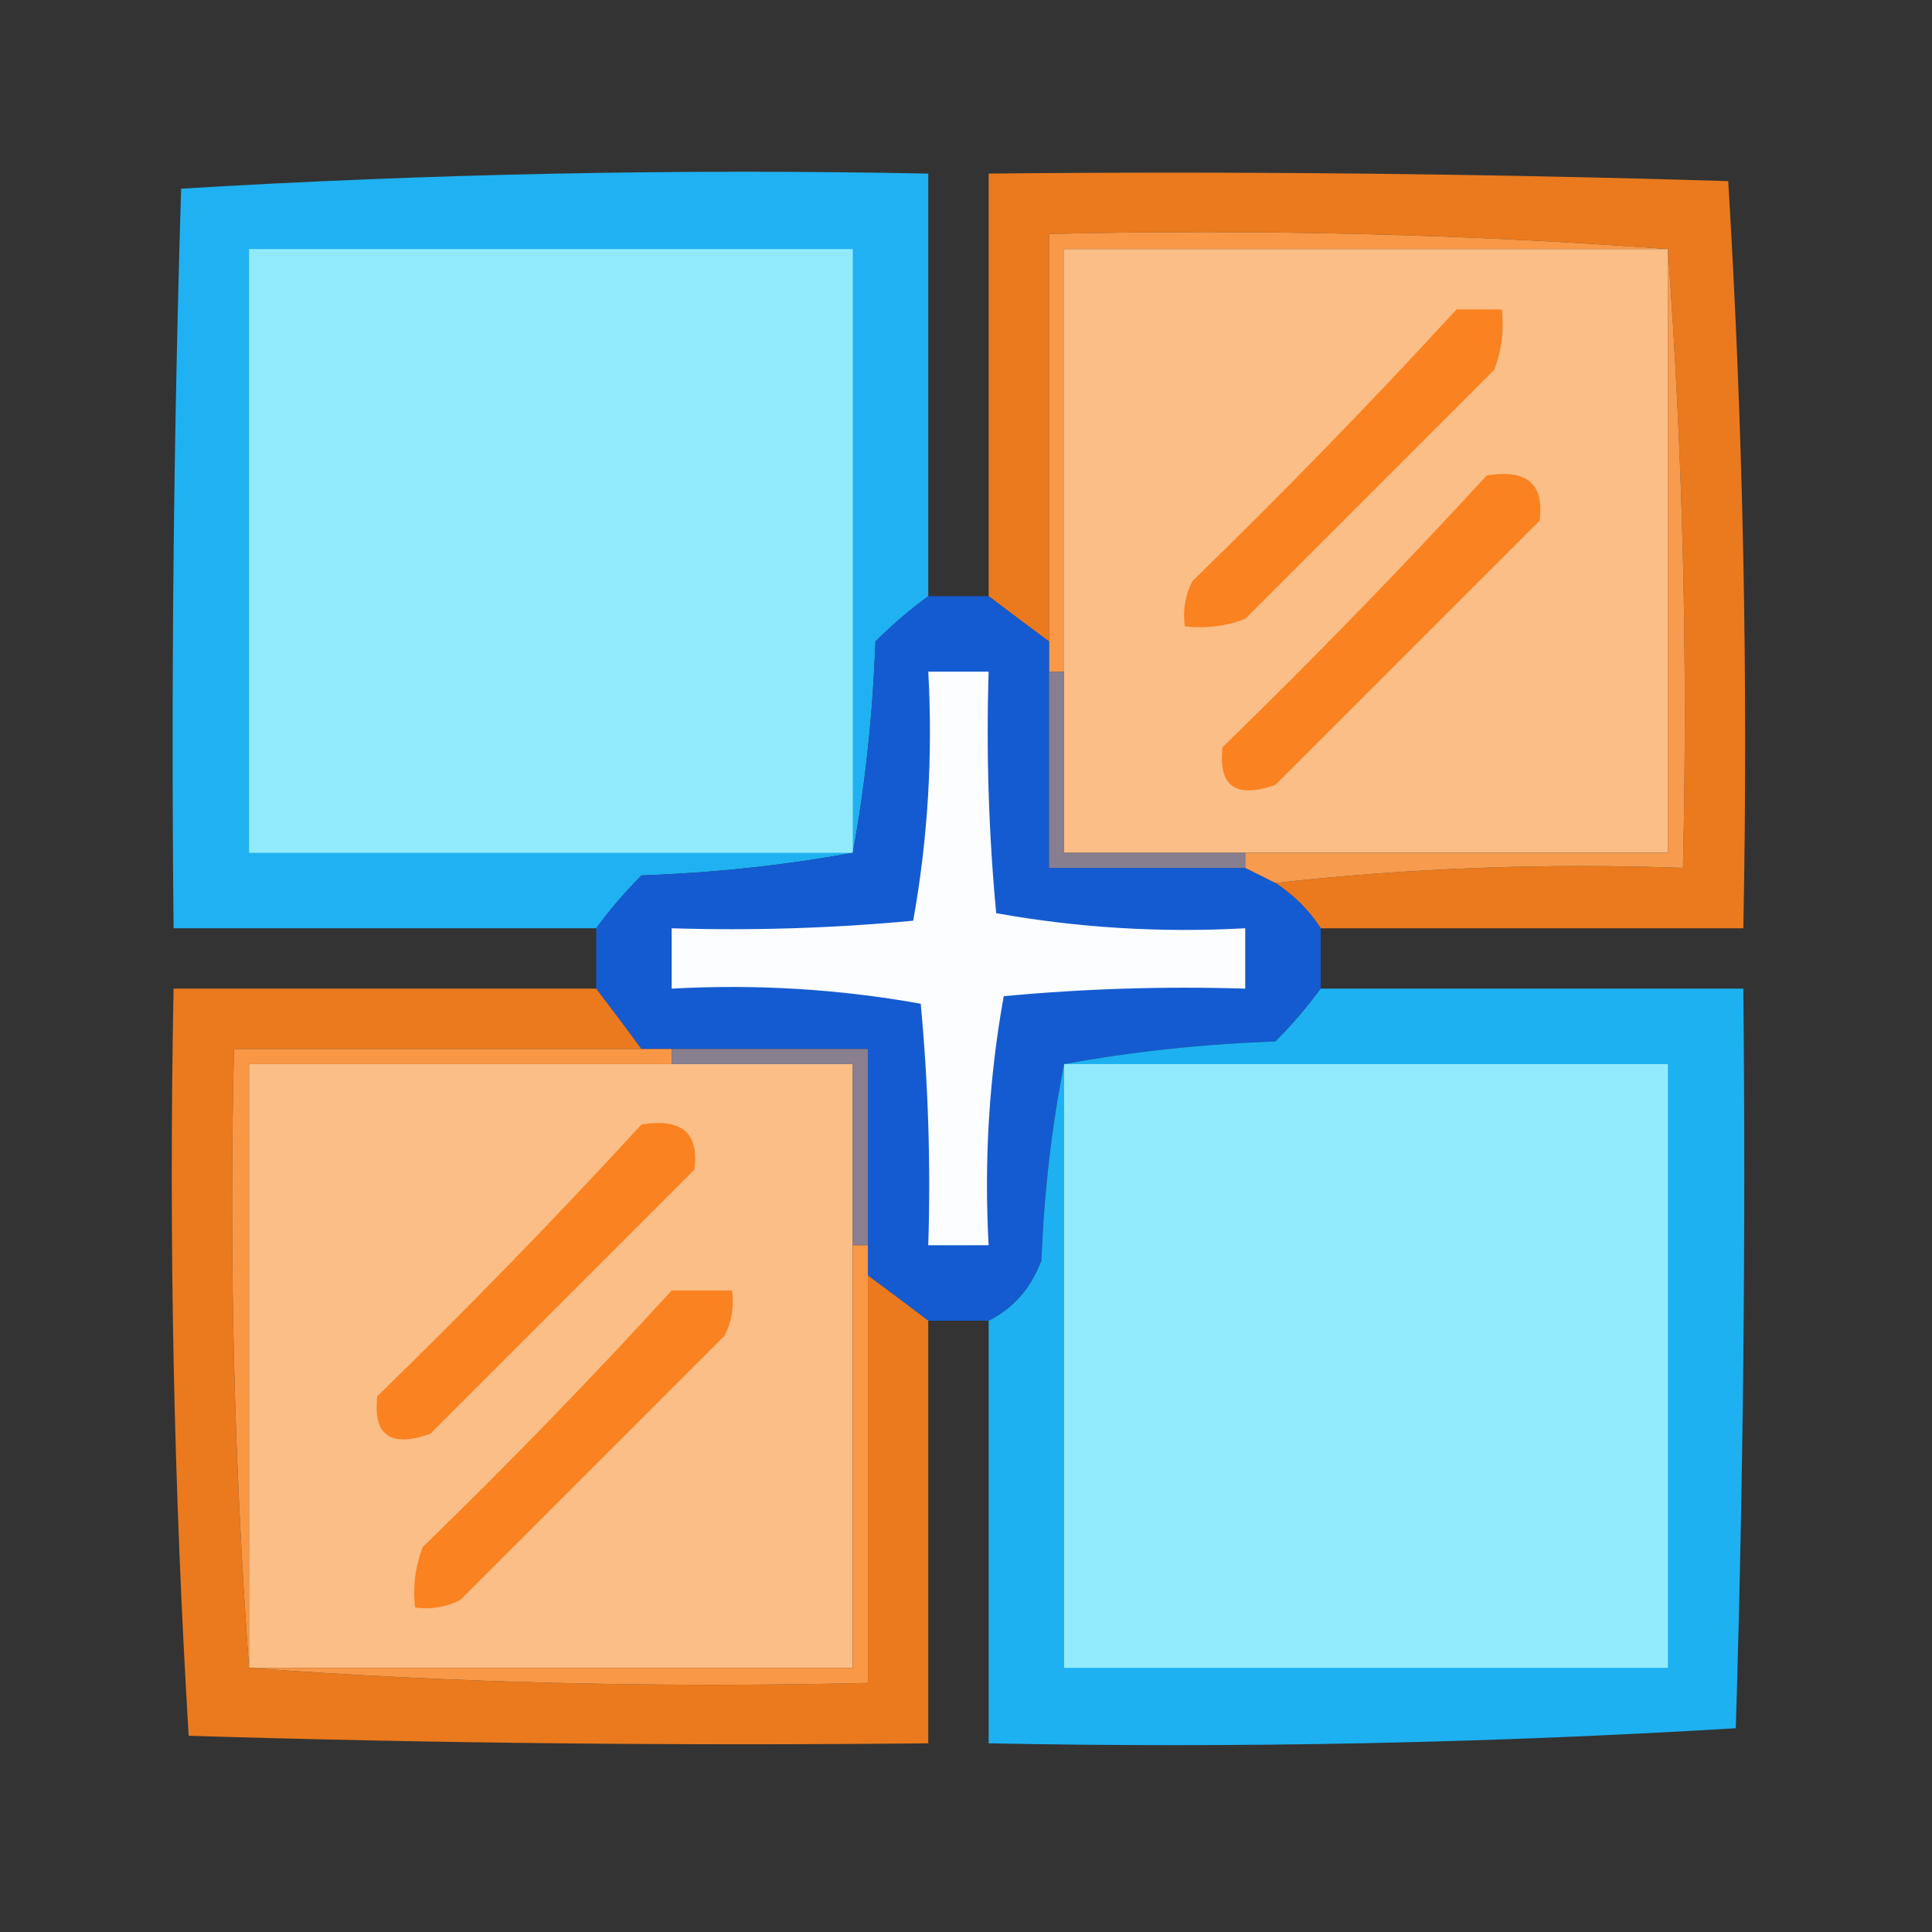
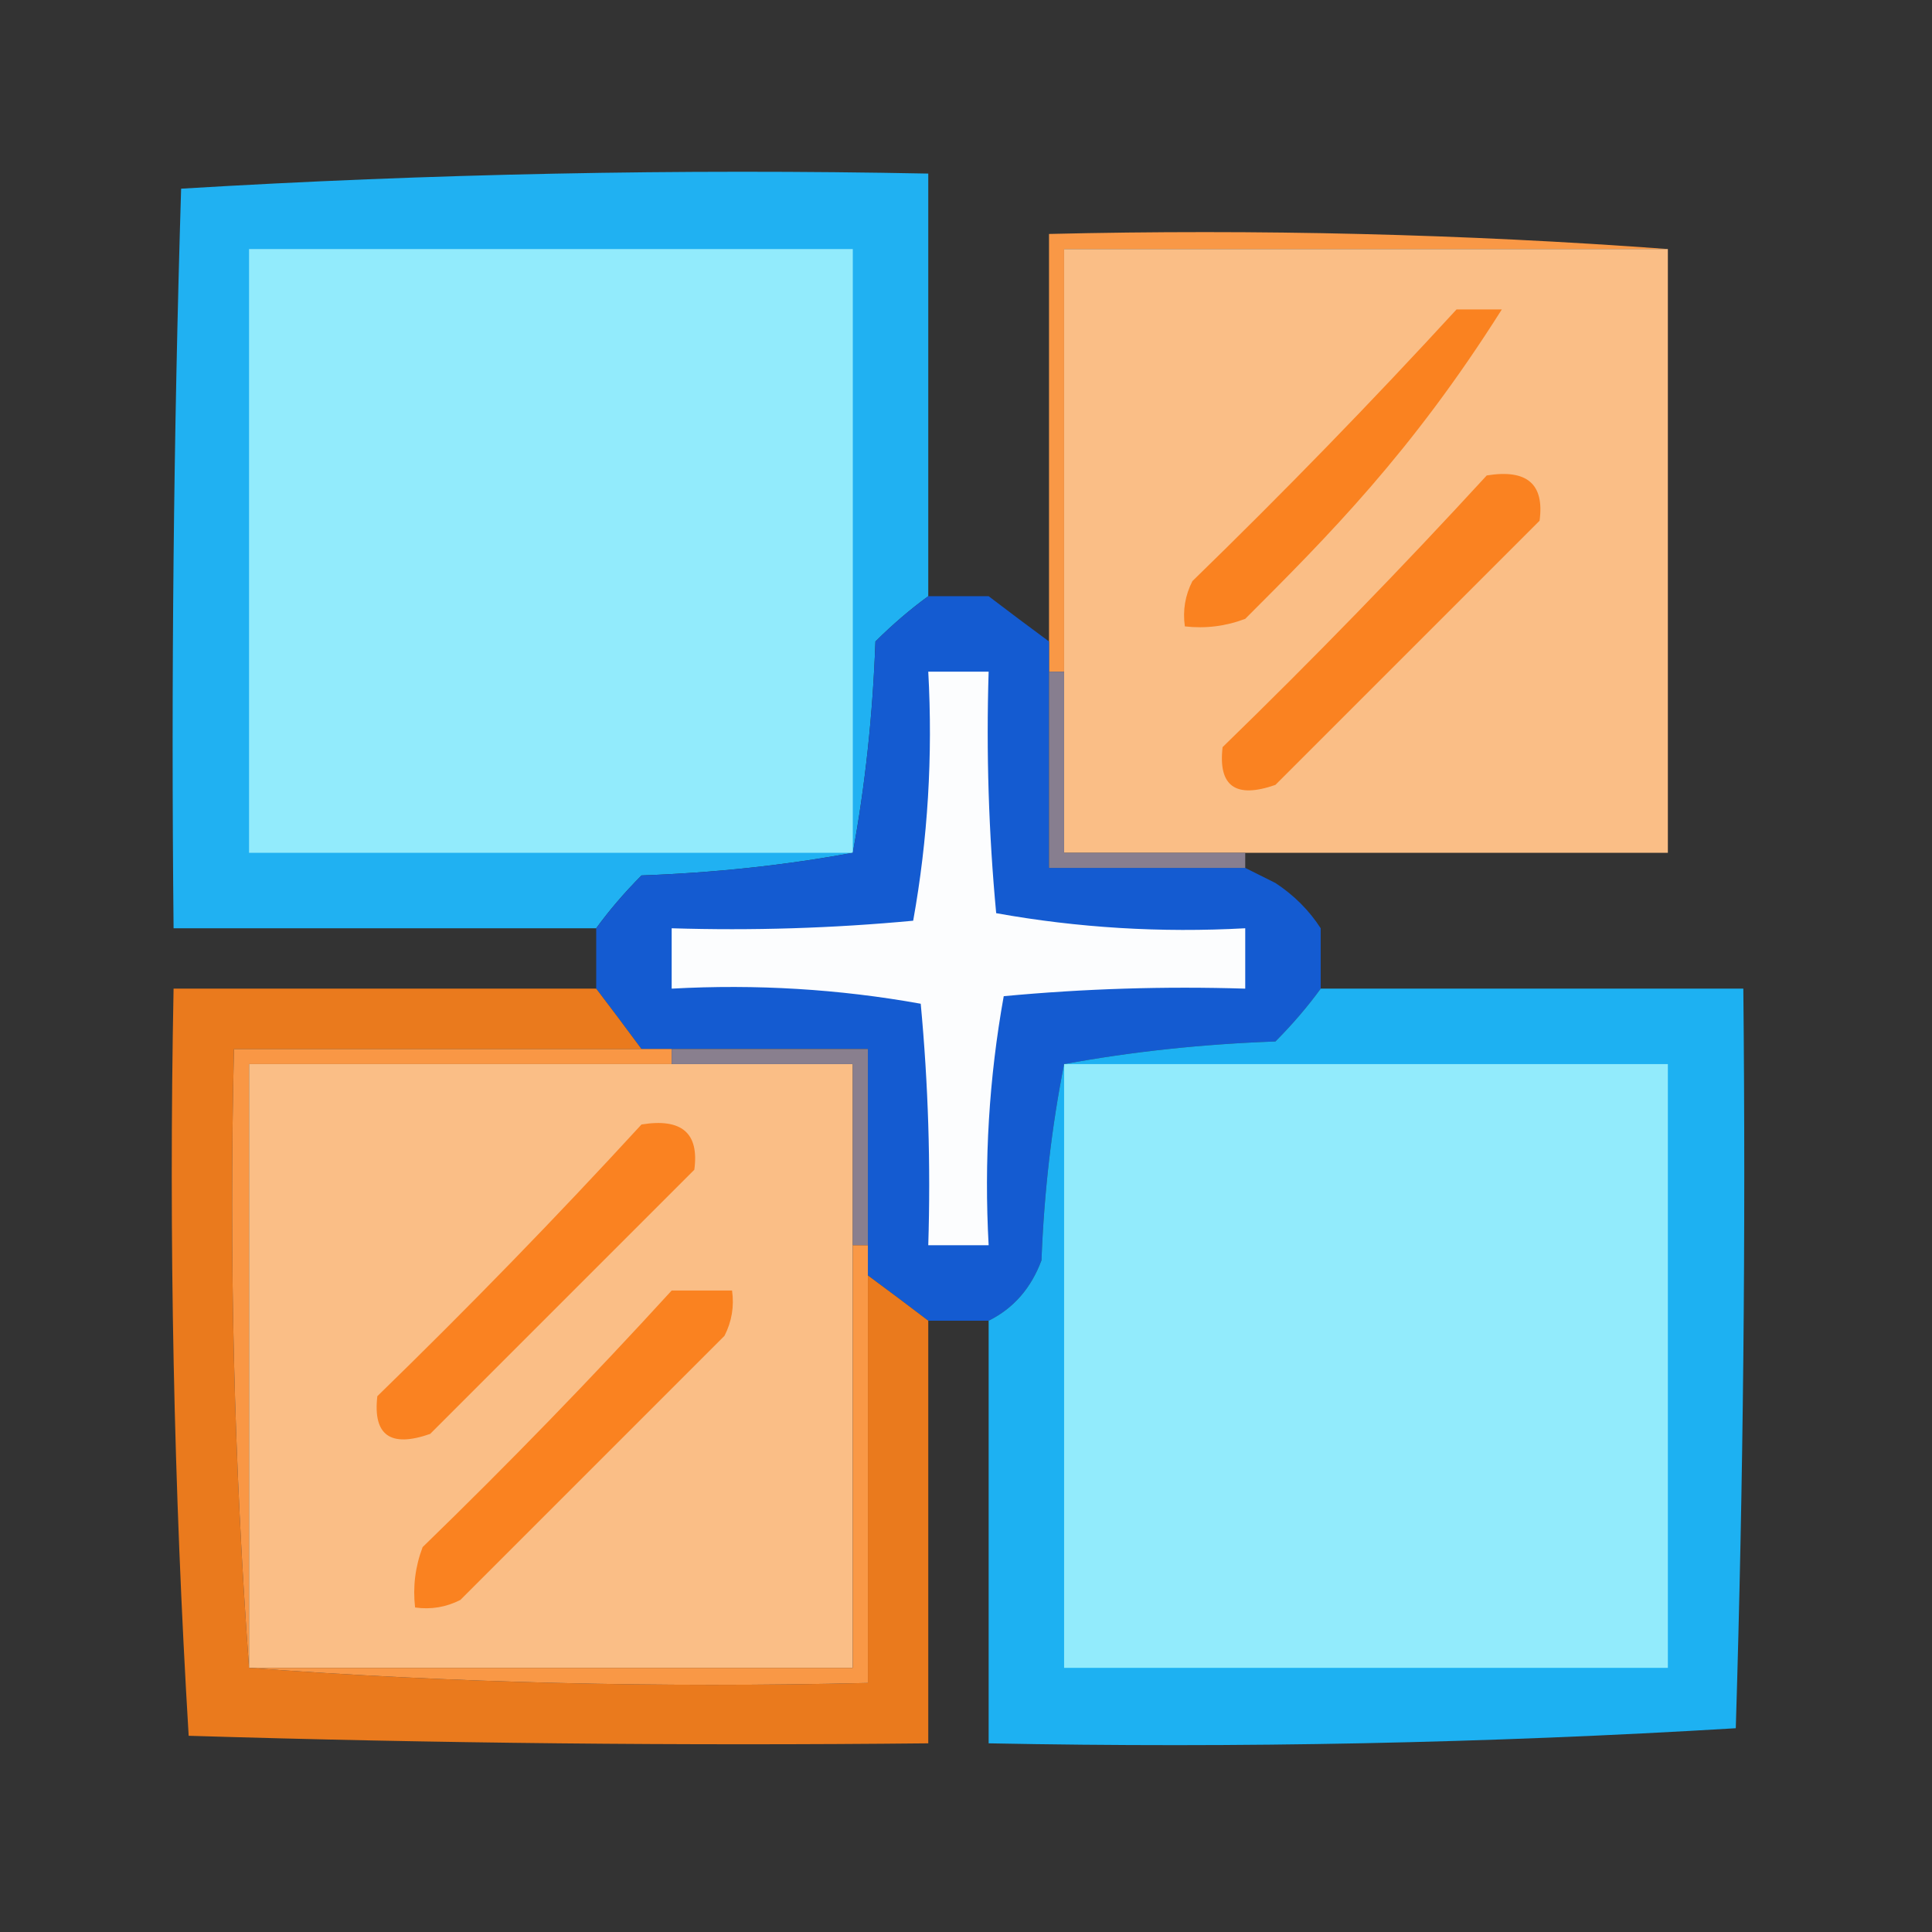
<svg xmlns="http://www.w3.org/2000/svg" version="1.1" width="128px" height="128px" style="shape-rendering:geometricPrecision; text-rendering:geometricPrecision; image-rendering:optimizeQuality; fill-rule:evenodd; clip-rule:evenodd">
  <rect width="100%" height="100%" fill="#333333" stroke="none" />
  <g>
    <path style="opacity:0.947" fill="#1fb8fc" d="M 61.5,39.5 C 60.312,40.364 59.145,41.364 58,42.5C 57.825,47.351 57.325,52.018 56.5,56.5C 52.018,57.325 47.351,57.825 42.5,58C 41.364,59.145 40.364,60.312 39.5,61.5C 30.167,61.5 20.833,61.5 11.5,61.5C 11.333,45.163 11.5,28.83 12,12.5C 28.423,11.508 44.923,11.175 61.5,11.5C 61.5,20.833 61.5,30.167 61.5,39.5 Z" />
  </g>
  <g>
-     <path style="opacity:0.923" fill="#f9801c" d="M 87.5,61.5 C 86.728,60.306 85.728,59.306 84.5,58.5C 93.318,57.507 102.318,57.173 111.5,57.5C 111.829,43.657 111.496,29.99 110.5,16.5C 97.01,15.504 83.344,15.171 69.5,15.5C 69.5,24.5 69.5,33.5 69.5,42.5C 68.128,41.488 66.795,40.488 65.5,39.5C 65.5,30.167 65.5,20.833 65.5,11.5C 81.837,11.333 98.17,11.5 114.5,12C 115.492,28.423 115.825,44.923 115.5,61.5C 106.167,61.5 96.833,61.5 87.5,61.5 Z" />
-   </g>
+     </g>
  <g>
    <path style="opacity:1" fill="#f99846" d="M 110.5,16.5 C 97.167,16.5 83.833,16.5 70.5,16.5C 70.5,25.833 70.5,35.167 70.5,44.5C 70.167,44.5 69.833,44.5 69.5,44.5C 69.5,43.833 69.5,43.167 69.5,42.5C 69.5,33.5 69.5,24.5 69.5,15.5C 83.344,15.171 97.01,15.504 110.5,16.5 Z" />
  </g>
  <g>
    <path style="opacity:1" fill="#92ebfc" d="M 56.5,56.5 C 43.167,56.5 29.833,56.5 16.5,56.5C 16.5,43.167 16.5,29.833 16.5,16.5C 29.833,16.5 43.167,16.5 56.5,16.5C 56.5,29.833 56.5,43.167 56.5,56.5 Z" />
  </g>
  <g>
    <path style="opacity:1" fill="#fabe86" d="M 110.5,16.5 C 110.5,29.833 110.5,43.167 110.5,56.5C 101.167,56.5 91.833,56.5 82.5,56.5C 78.5,56.5 74.5,56.5 70.5,56.5C 70.5,52.5 70.5,48.5 70.5,44.5C 70.5,35.167 70.5,25.833 70.5,16.5C 83.833,16.5 97.167,16.5 110.5,16.5 Z" />
  </g>
  <g>
-     <path style="opacity:1" fill="#fa8220" d="M 96.5,20.5 C 97.5,20.5 98.5,20.5 99.5,20.5C 99.657,21.873 99.49,23.207 99,24.5C 93.5,30 88,35.5 82.5,41C 81.207,41.49 79.873,41.657 78.5,41.5C 78.35,40.448 78.517,39.448 79,38.5C 85.036,32.631 90.87,26.631 96.5,20.5 Z" />
+     <path style="opacity:1" fill="#fa8220" d="M 96.5,20.5 C 97.5,20.5 98.5,20.5 99.5,20.5C 93.5,30 88,35.5 82.5,41C 81.207,41.49 79.873,41.657 78.5,41.5C 78.35,40.448 78.517,39.448 79,38.5C 85.036,32.631 90.87,26.631 96.5,20.5 Z" />
  </g>
  <g>
    <path style="opacity:1" fill="#fa8221" d="M 98.5,31.5 C 101.166,31.066 102.333,32.066 102,34.5C 96.167,40.333 90.333,46.167 84.5,52C 81.866,52.925 80.699,52.092 81,49.5C 87.036,43.631 92.87,37.631 98.5,31.5 Z" />
  </g>
  <g>
    <path style="opacity:0.985" fill="#145cd3" d="M 61.5,39.5 C 62.833,39.5 64.167,39.5 65.5,39.5C 66.795,40.488 68.128,41.488 69.5,42.5C 69.5,43.167 69.5,43.833 69.5,44.5C 69.5,48.833 69.5,53.167 69.5,57.5C 73.833,57.5 78.167,57.5 82.5,57.5C 83.167,57.833 83.833,58.167 84.5,58.5C 85.728,59.306 86.728,60.306 87.5,61.5C 87.5,62.833 87.5,64.167 87.5,65.5C 86.636,66.688 85.636,67.855 84.5,69C 79.649,69.174 74.982,69.674 70.5,70.5C 69.675,74.647 69.175,78.981 69,83.5C 68.31,85.35 67.144,86.684 65.5,87.5C 64.167,87.5 62.833,87.5 61.5,87.5C 60.205,86.512 58.872,85.512 57.5,84.5C 57.5,83.833 57.5,83.167 57.5,82.5C 57.5,78.167 57.5,73.833 57.5,69.5C 53.167,69.5 48.833,69.5 44.5,69.5C 43.833,69.5 43.167,69.5 42.5,69.5C 41.488,68.128 40.488,66.795 39.5,65.5C 39.5,64.167 39.5,62.833 39.5,61.5C 40.364,60.312 41.364,59.145 42.5,58C 47.351,57.825 52.018,57.325 56.5,56.5C 57.325,52.018 57.825,47.351 58,42.5C 59.145,41.364 60.312,40.364 61.5,39.5 Z" />
  </g>
  <g>
    <path style="opacity:1" fill="#fcfdfe" d="M 61.5,44.5 C 62.833,44.5 64.167,44.5 65.5,44.5C 65.334,49.844 65.501,55.177 66,60.5C 71.407,61.473 76.907,61.807 82.5,61.5C 82.5,62.833 82.5,64.167 82.5,65.5C 77.156,65.334 71.823,65.501 66.5,66C 65.527,71.407 65.193,76.907 65.5,82.5C 64.167,82.5 62.833,82.5 61.5,82.5C 61.666,77.156 61.499,71.823 61,66.5C 55.593,65.527 50.093,65.193 44.5,65.5C 44.5,64.167 44.5,62.833 44.5,61.5C 49.844,61.666 55.177,61.499 60.5,61C 61.473,55.593 61.807,50.093 61.5,44.5 Z" />
  </g>
  <g>
    <path style="opacity:1" fill="#877e8f" d="M 69.5,44.5 C 69.833,44.5 70.167,44.5 70.5,44.5C 70.5,48.5 70.5,52.5 70.5,56.5C 74.5,56.5 78.5,56.5 82.5,56.5C 82.5,56.833 82.5,57.167 82.5,57.5C 78.167,57.5 73.833,57.5 69.5,57.5C 69.5,53.167 69.5,48.833 69.5,44.5 Z" />
  </g>
  <g>
-     <path style="opacity:1" fill="#f79b4e" d="M 110.5,16.5 C 111.496,29.99 111.829,43.657 111.5,57.5C 102.318,57.173 93.318,57.507 84.5,58.5C 83.833,58.167 83.167,57.833 82.5,57.5C 82.5,57.167 82.5,56.833 82.5,56.5C 91.833,56.5 101.167,56.5 110.5,56.5C 110.5,43.167 110.5,29.833 110.5,16.5 Z" />
-   </g>
+     </g>
  <g>
    <path style="opacity:0.923" fill="#f9801c" d="M 39.5,65.5 C 40.488,66.795 41.488,68.128 42.5,69.5C 33.5,69.5 24.5,69.5 15.5,69.5C 15.171,83.344 15.504,97.01 16.5,110.5C 29.99,111.496 43.657,111.829 57.5,111.5C 57.5,102.5 57.5,93.5 57.5,84.5C 58.872,85.512 60.205,86.512 61.5,87.5C 61.5,96.833 61.5,106.167 61.5,115.5C 45.163,115.667 28.83,115.5 12.5,115C 11.508,98.577 11.175,82.077 11.5,65.5C 20.833,65.5 30.167,65.5 39.5,65.5 Z" />
  </g>
  <g>
    <path style="opacity:0.946" fill="#1cb8fc" d="M 87.5,65.5 C 96.833,65.5 106.167,65.5 115.5,65.5C 115.667,81.837 115.5,98.17 115,114.5C 98.577,115.492 82.077,115.825 65.5,115.5C 65.5,106.167 65.5,96.833 65.5,87.5C 67.144,86.684 68.31,85.35 69,83.5C 69.175,78.981 69.675,74.647 70.5,70.5C 74.982,69.674 79.649,69.174 84.5,69C 85.636,67.855 86.636,66.688 87.5,65.5 Z" />
  </g>
  <g>
    <path style="opacity:1" fill="#f99745" d="M 42.5,69.5 C 43.167,69.5 43.833,69.5 44.5,69.5C 44.5,69.833 44.5,70.167 44.5,70.5C 35.167,70.5 25.833,70.5 16.5,70.5C 16.5,83.833 16.5,97.167 16.5,110.5C 15.504,97.01 15.171,83.344 15.5,69.5C 24.5,69.5 33.5,69.5 42.5,69.5 Z" />
  </g>
  <g>
    <path style="opacity:1" fill="#fabe86" d="M 44.5,70.5 C 48.5,70.5 52.5,70.5 56.5,70.5C 56.5,74.5 56.5,78.5 56.5,82.5C 56.5,91.833 56.5,101.167 56.5,110.5C 43.167,110.5 29.833,110.5 16.5,110.5C 16.5,97.167 16.5,83.833 16.5,70.5C 25.833,70.5 35.167,70.5 44.5,70.5 Z" />
  </g>
  <g>
    <path style="opacity:1" fill="#897f8e" d="M 44.5,70.5 C 44.5,70.167 44.5,69.833 44.5,69.5C 48.833,69.5 53.167,69.5 57.5,69.5C 57.5,73.833 57.5,78.167 57.5,82.5C 57.167,82.5 56.833,82.5 56.5,82.5C 56.5,78.5 56.5,74.5 56.5,70.5C 52.5,70.5 48.5,70.5 44.5,70.5 Z" />
  </g>
  <g>
    <path style="opacity:1" fill="#92ebfc" d="M 70.5,70.5 C 83.833,70.5 97.167,70.5 110.5,70.5C 110.5,83.833 110.5,97.167 110.5,110.5C 97.167,110.5 83.833,110.5 70.5,110.5C 70.5,97.167 70.5,83.833 70.5,70.5 Z" />
  </g>
  <g>
    <path style="opacity:1" fill="#fa8221" d="M 42.5,74.5 C 45.166,74.066 46.333,75.066 46,77.5C 40.167,83.333 34.333,89.167 28.5,95C 25.866,95.925 24.699,95.091 25,92.5C 31.036,86.631 36.87,80.631 42.5,74.5 Z" />
  </g>
  <g>
    <path style="opacity:1" fill="#fa8220" d="M 44.5,85.5 C 45.833,85.5 47.167,85.5 48.5,85.5C 48.65,86.552 48.483,87.552 48,88.5C 42.167,94.333 36.333,100.167 30.5,106C 29.552,106.483 28.552,106.649 27.5,106.5C 27.343,105.127 27.51,103.793 28,102.5C 33.703,96.965 39.203,91.298 44.5,85.5 Z" />
  </g>
  <g>
    <path style="opacity:1" fill="#f99846" d="M 56.5,82.5 C 56.833,82.5 57.167,82.5 57.5,82.5C 57.5,83.167 57.5,83.833 57.5,84.5C 57.5,93.5 57.5,102.5 57.5,111.5C 43.657,111.829 29.99,111.496 16.5,110.5C 29.833,110.5 43.167,110.5 56.5,110.5C 56.5,101.167 56.5,91.833 56.5,82.5 Z" />
  </g>
</svg>